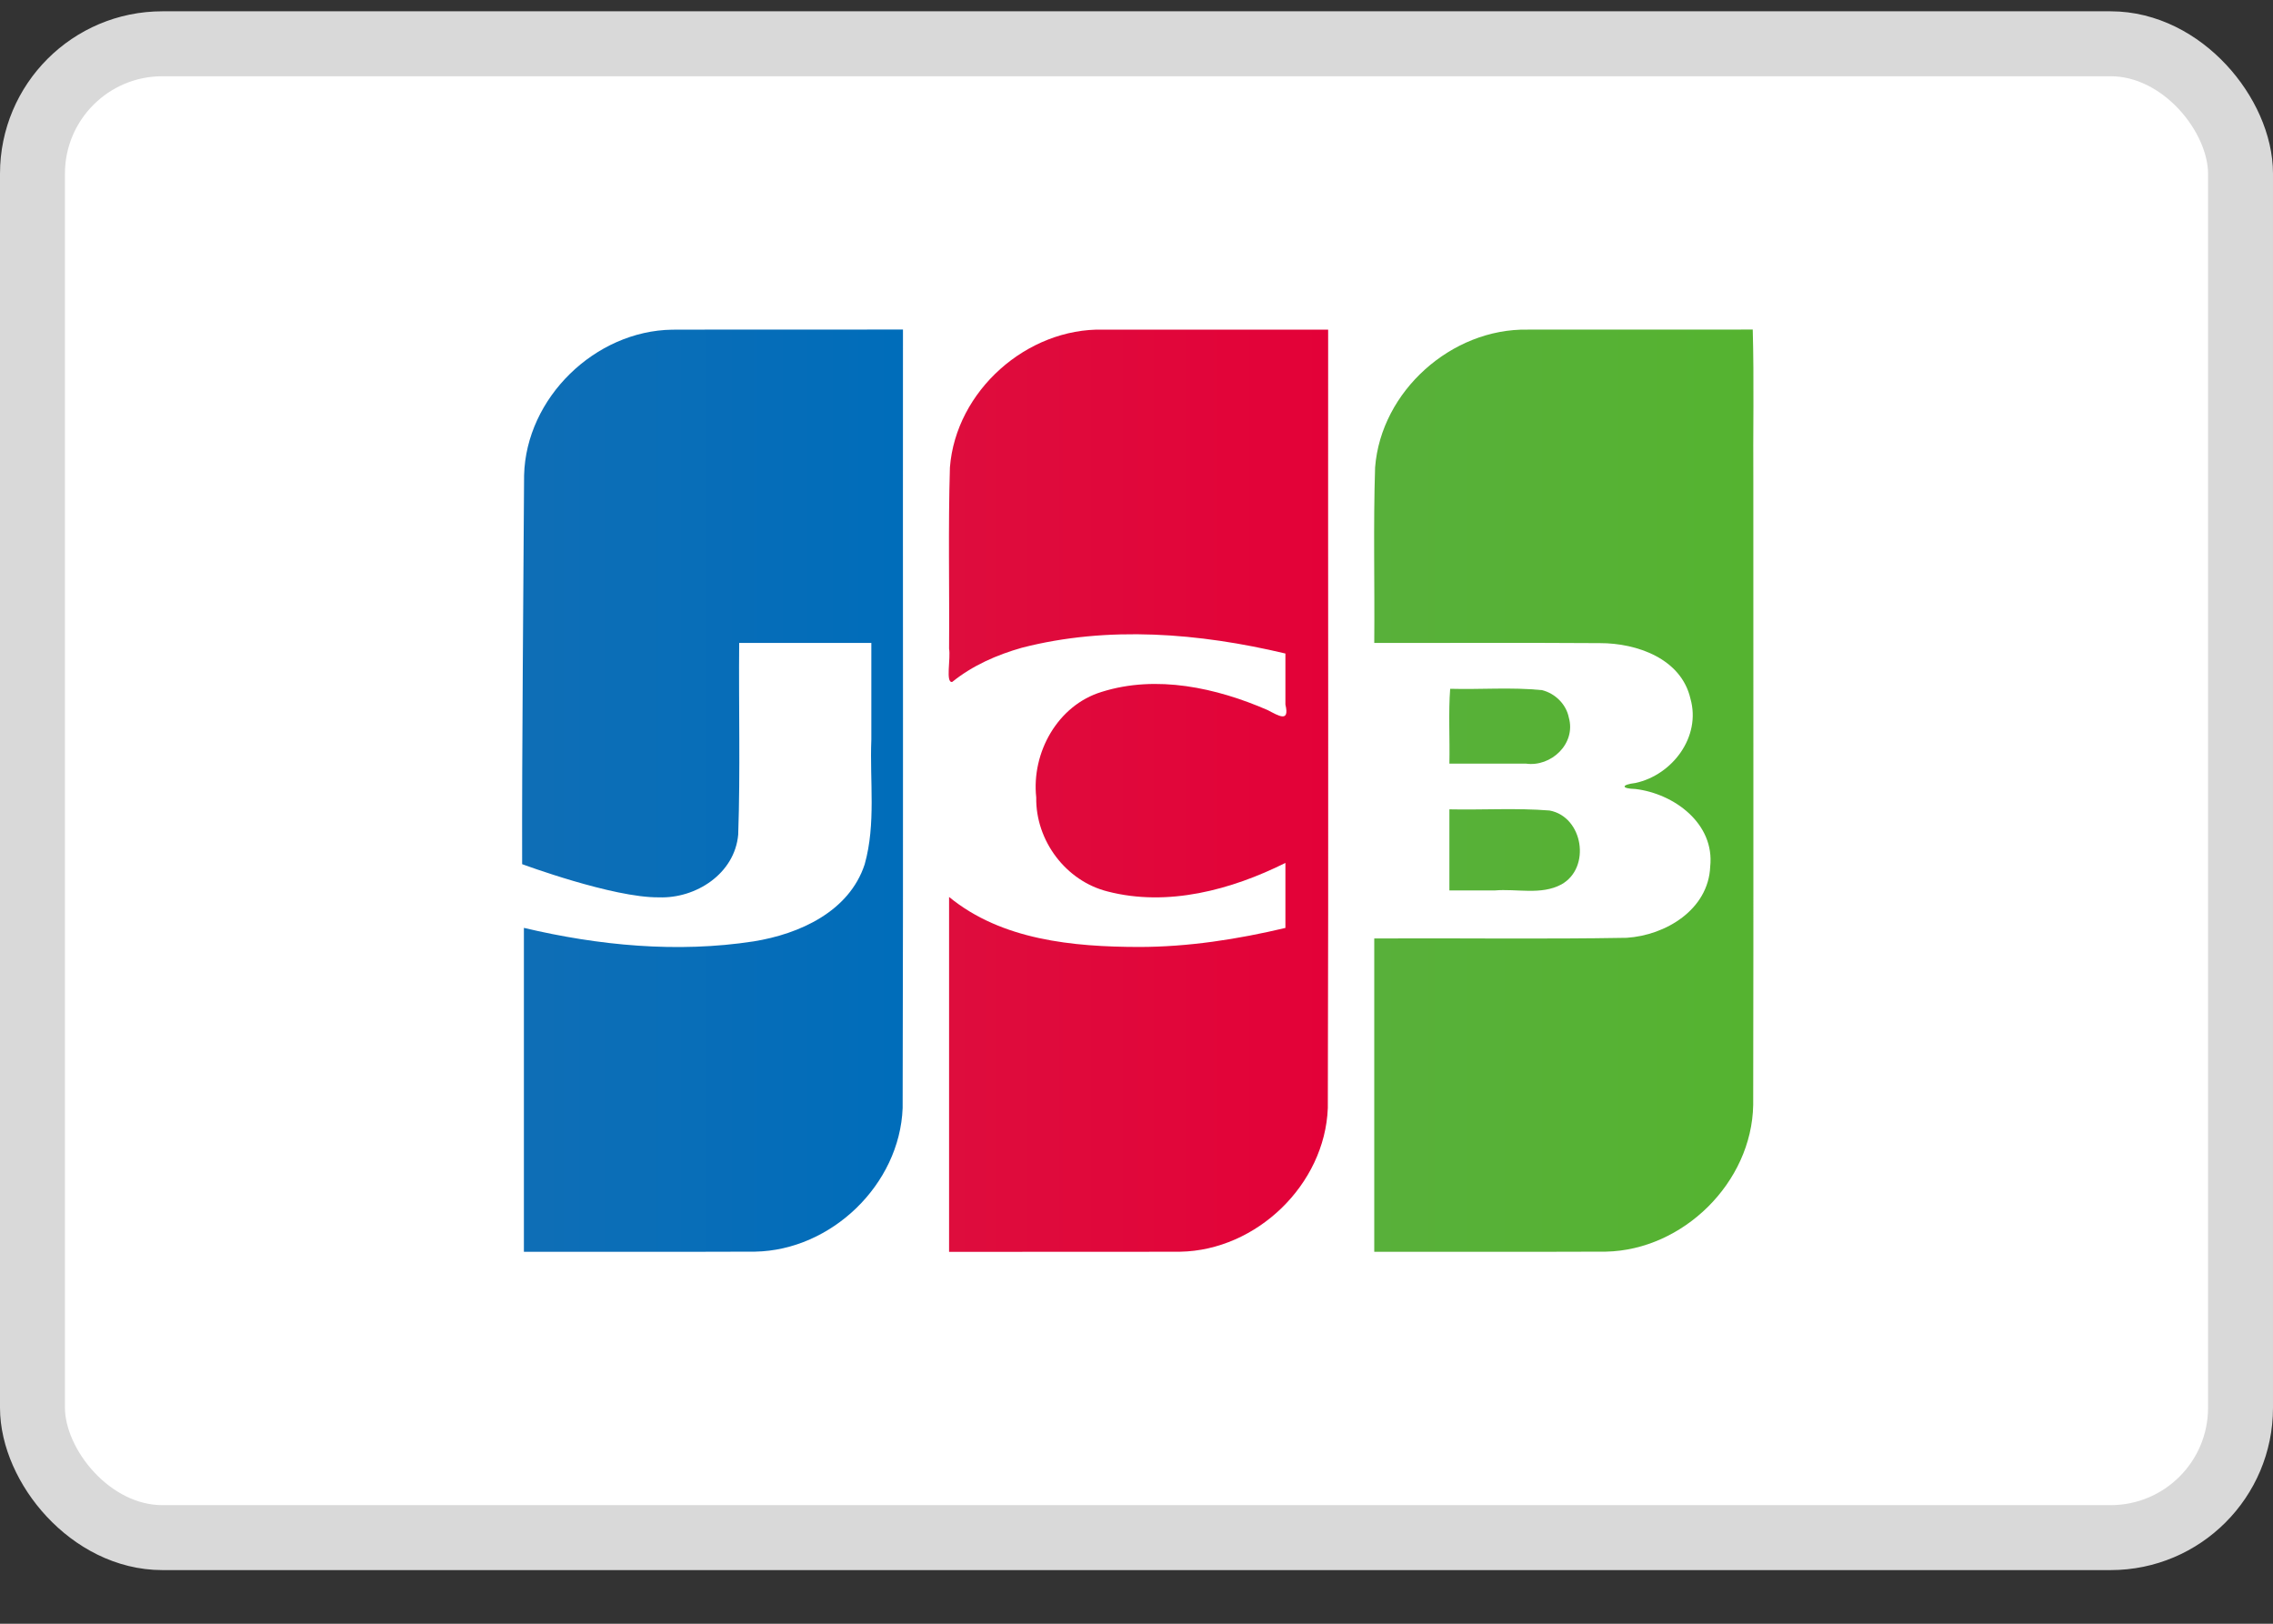
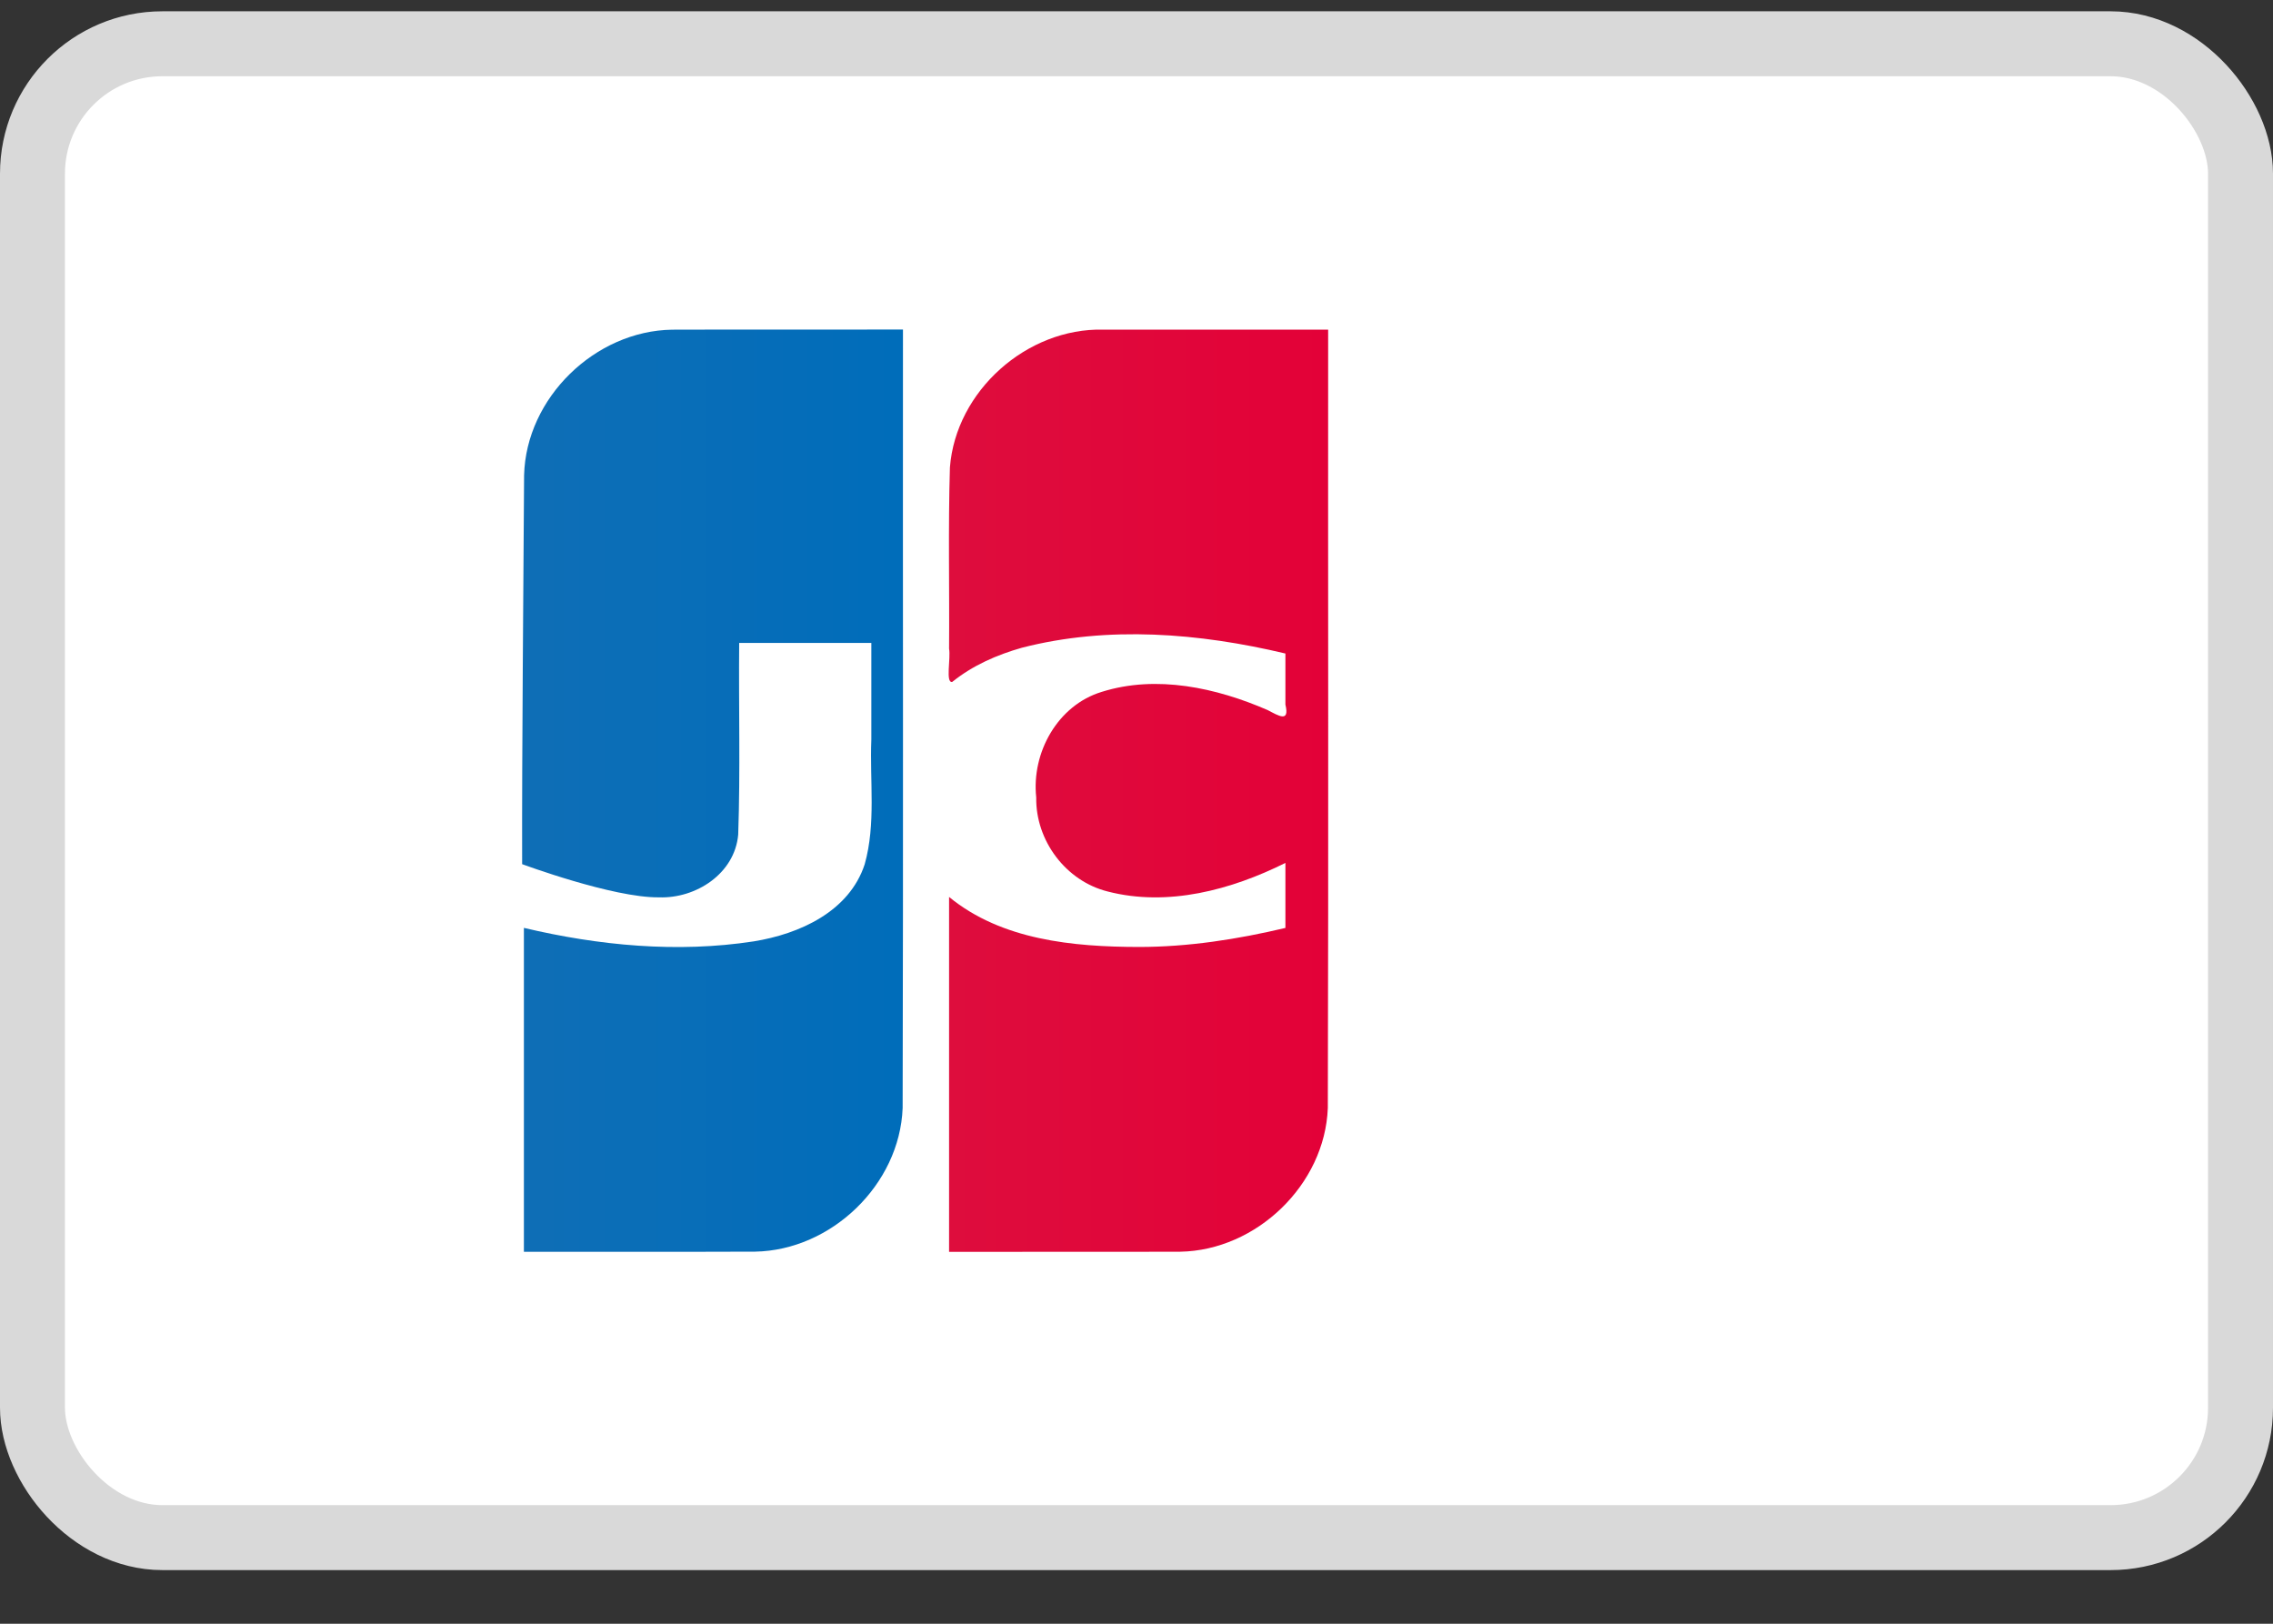
<svg xmlns="http://www.w3.org/2000/svg" width="35" height="25" viewBox="0 0 35 25" fill="none">
  <rect x="0" y="0" width="35" height="25" fill="#333333" stroke="none" />
  <rect x="0.5" y="0.674" width="34" height="23" rx="2" fill="white" stroke="#D9D9D9" />
  <path d="M8.07 7.318C8.1 6.124 9.164 5.093 10.351 5.076C11.535 5.072 12.72 5.076 13.904 5.074C13.901 9.07 13.91 13.065 13.899 17.06C13.854 18.239 12.801 19.25 11.627 19.271C10.441 19.276 9.254 19.272 8.067 19.273V14.286C9.22 14.559 10.429 14.675 11.605 14.494C12.308 14.381 13.077 14.036 13.315 13.306C13.49 12.682 13.391 12.026 13.417 11.386V9.899H11.382C11.373 10.882 11.401 11.867 11.367 12.85C11.313 13.453 10.715 13.837 10.145 13.816C9.439 13.824 8.04 13.305 8.04 13.305C8.036 11.462 8.06 9.155 8.07 7.318V7.318Z" fill="url(#paint0_linear_413_185)" />
-   <path d="M22.318 12.461C22.832 12.472 23.348 12.438 23.86 12.479C24.378 12.575 24.503 13.36 24.043 13.617C23.729 13.786 23.355 13.68 23.015 13.71H22.318V12.461ZM24.157 11.048C24.271 11.451 23.883 11.813 23.495 11.757H22.318C22.326 11.377 22.302 10.965 22.33 10.605C22.801 10.618 23.277 10.578 23.746 10.626C23.947 10.677 24.116 10.842 24.157 11.048ZM26.989 5.074C27.011 5.844 26.992 6.654 26.998 7.438C26.997 10.63 27.002 13.821 26.996 17.012C26.975 18.208 25.915 19.247 24.728 19.271C23.539 19.276 22.35 19.272 21.161 19.273V14.449C22.456 14.442 23.752 14.462 25.047 14.439C25.648 14.401 26.306 14.005 26.334 13.343C26.405 12.68 25.779 12.22 25.184 12.148C24.956 12.142 24.963 12.081 25.184 12.055C25.751 11.932 26.196 11.345 26.03 10.758C25.888 10.14 25.204 9.901 24.636 9.902C23.478 9.894 22.32 9.901 21.161 9.899C21.169 8.998 21.145 8.096 21.174 7.196C21.265 6.022 22.352 5.054 23.523 5.075C24.678 5.074 25.834 5.074 26.989 5.074V5.074Z" fill="url(#paint1_linear_413_185)" />
  <path d="M14.663 10.499C14.556 10.521 14.642 10.134 14.614 9.987C14.621 9.057 14.599 8.126 14.627 7.197C14.718 6.018 15.813 5.047 16.989 5.075H20.451C20.448 9.07 20.458 13.065 20.446 17.06C20.401 18.24 19.348 19.251 18.174 19.272C16.988 19.276 15.801 19.272 14.614 19.274V13.81C15.425 14.475 16.526 14.578 17.536 14.58C18.297 14.58 19.054 14.462 19.793 14.287V13.286C18.96 13.701 17.981 13.965 17.057 13.726C16.413 13.566 15.945 12.943 15.956 12.278C15.881 11.587 16.287 10.857 16.966 10.652C17.809 10.387 18.729 10.589 19.52 10.933C19.689 11.021 19.861 11.131 19.793 10.848V10.062C18.471 9.747 17.063 9.631 15.735 9.973C15.35 10.082 14.976 10.246 14.663 10.499V10.499Z" fill="url(#paint2_linear_413_185)" />
  <defs>
    <linearGradient id="paint0_linear_413_185" x1="7.943" y1="12.31" x2="13.808" y2="12.31" gradientUnits="userSpaceOnUse">
      <stop stop-color="#0F6EB6" />
      <stop offset="1" stop-color="#006DBA" />
    </linearGradient>
    <linearGradient id="paint1_linear_413_185" x1="21.121" y1="11.87" x2="26.962" y2="11.87" gradientUnits="userSpaceOnUse">
      <stop stop-color="#58B03A" />
      <stop offset="1" stop-color="#55B330" />
    </linearGradient>
    <linearGradient id="paint2_linear_413_185" x1="14.605" y1="12.008" x2="20.45" y2="12.008" gradientUnits="userSpaceOnUse">
      <stop stop-color="#DE0D3D" />
      <stop offset="1" stop-color="#E30138" />
    </linearGradient>
  </defs>
</svg>